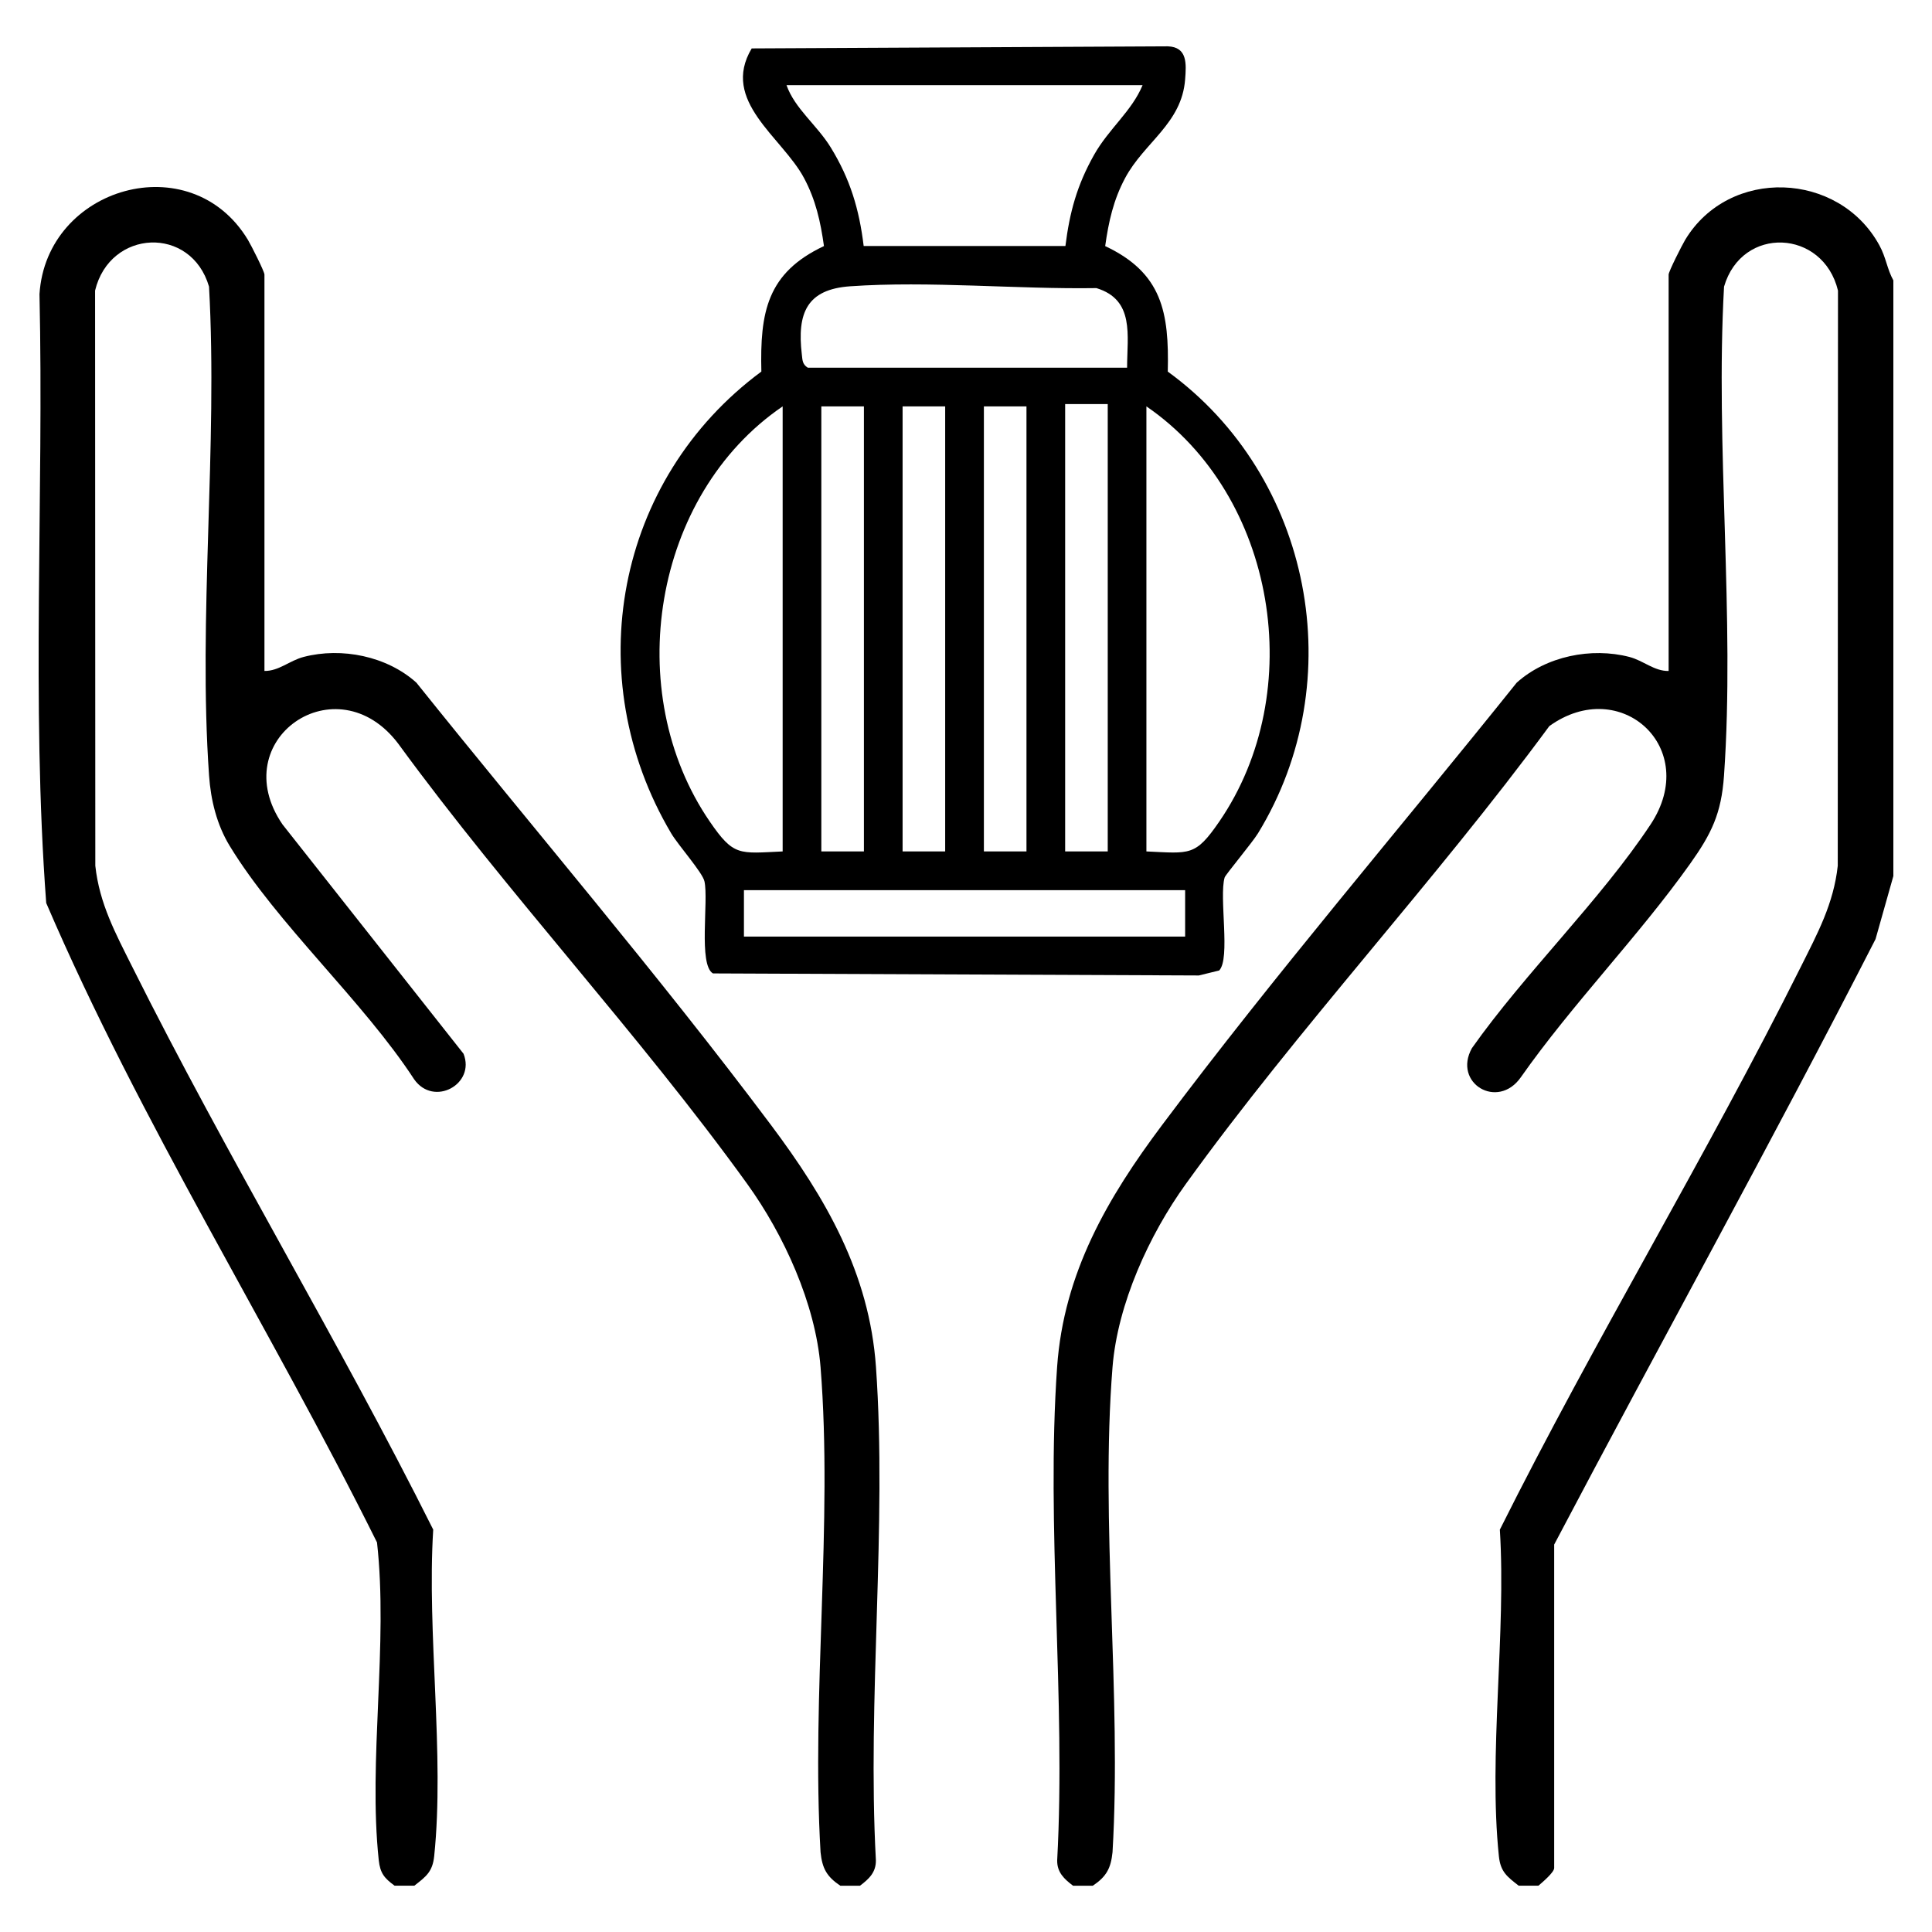
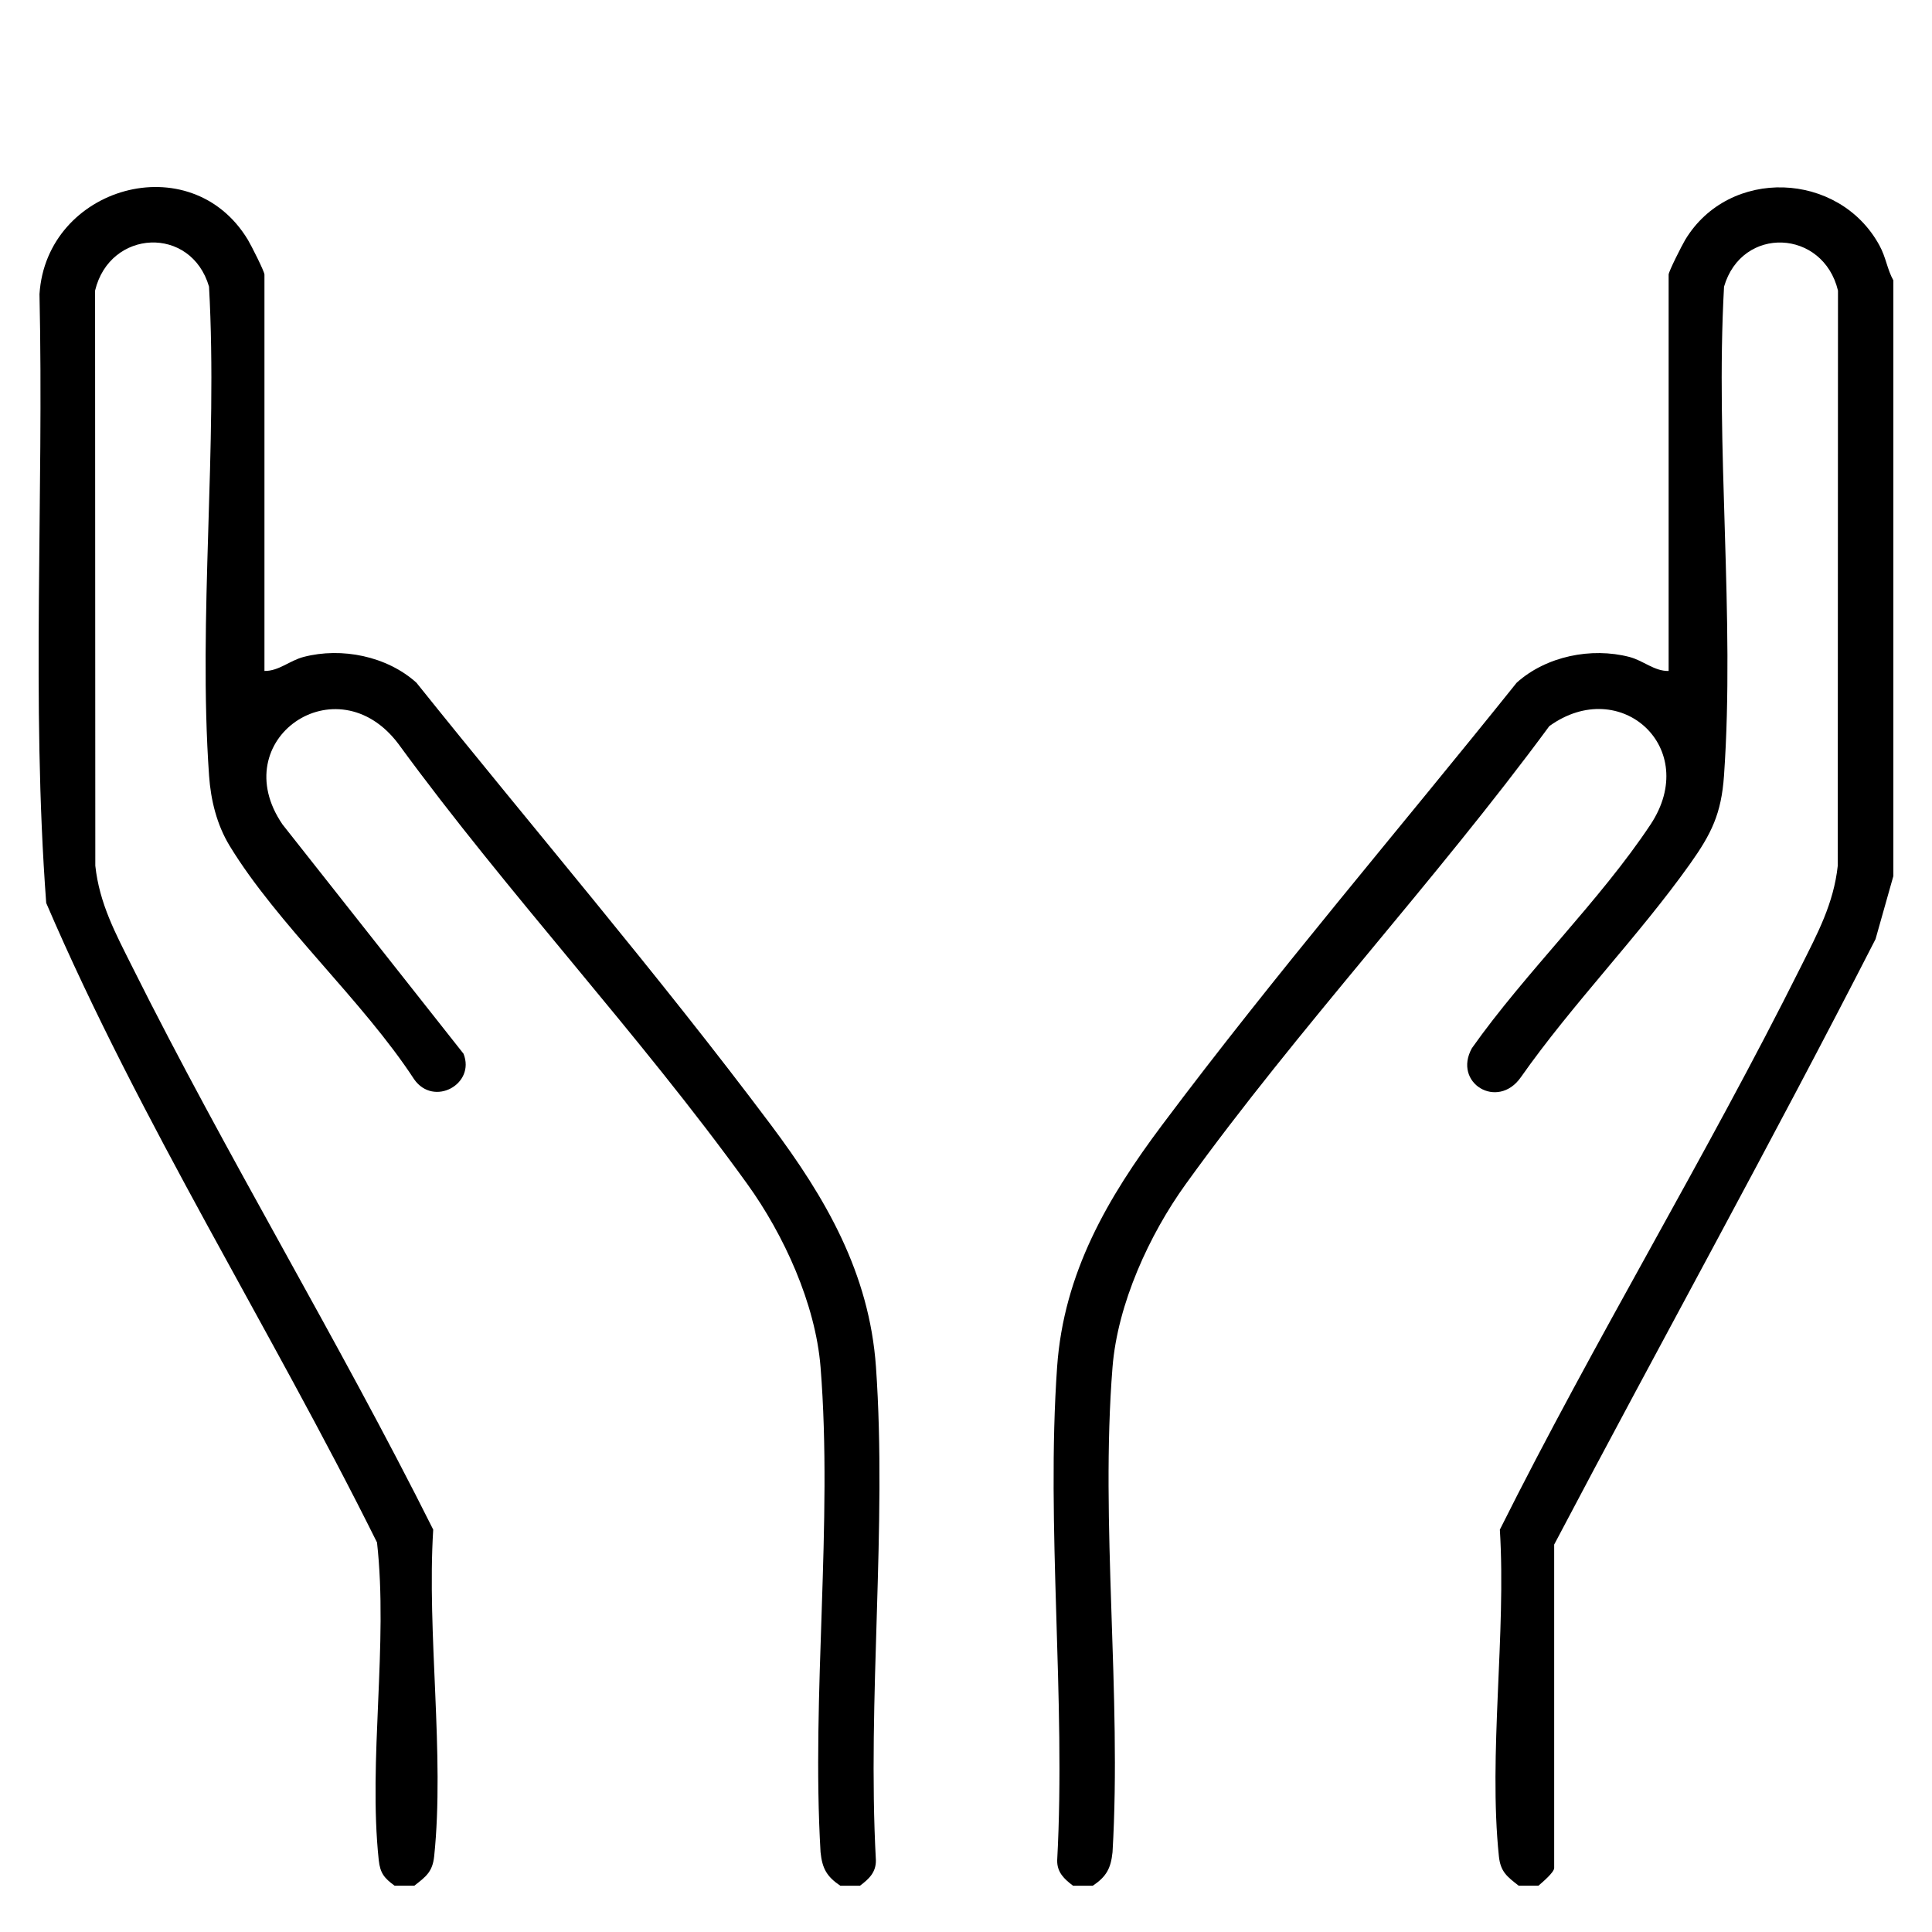
<svg xmlns="http://www.w3.org/2000/svg" id="Layer_1" data-name="Layer 1" viewBox="0 0 500 500">
  <g id="kyVDcA">
-     <path d="M315.49,251.17l-5.23,1.28-125.75-.53c-3.82-2.24-1.08-18.87-2.2-23.84-.52-2.31-6.76-9.3-8.61-12.42-23.92-40.4-14.41-91.56,23.34-119.5-.37-15.33,1.44-25.53,16.2-32.48-.89-6.34-2.13-11.94-5.16-17.61-5.68-10.62-21.69-19.9-13.54-33.54l107.72-.54c5.1.21,4.75,4.58,4.45,8.55-.86,11.44-10.57,16.26-15.53,25.54-3.03,5.67-4.27,11.28-5.16,17.61,14.76,6.95,16.56,17.15,16.2,32.48,37.35,27.13,47.51,80.03,23.34,119.5-1.45,2.37-8.41,10.71-8.62,11.41-1.5,5.05,1.58,21.07-1.44,24.1ZM295.69,22.04h-92.14c2.16,6.1,7.87,10.3,11.44,16.11,5.03,8.19,7.37,15.97,8.53,25.52h52.21c1.09-8.75,3-15.77,7.43-23.62,3.81-6.75,9.75-11.27,12.54-18.01ZM291.69,95.16c.01-8.39,2-17.57-7.94-20.6-20.68.32-43.22-1.9-63.71-.47-11.24.78-13.79,6.93-12.53,17.62.17,1.46.12,2.57,1.55,3.45h82.63ZM275.66,104.58v115.77h11.02v-115.77h-11.02ZM202.55,220.35v-115.18c-33.68,22.95-41.83,74-18.84,107.48,6.19,9.02,7.54,8.22,18.84,7.7ZM212.56,105.17v115.18h11.02v-115.18h-11.02ZM233.59,105.17v115.18h11.02v-115.18h-11.02ZM254.63,105.17v115.18h11.02v-115.18h-11.02ZM296.69,220.35c11.3.51,12.65,1.31,18.84-7.7,23.08-33.6,14.81-84.41-18.84-107.48v115.18ZM306.71,230.37h-114.18v12.02h114.18v-12.02Z" />
-   </g>
+     </g>
  <g id="cUMcjU.tif">
    <g>
      <path d="M102.13,488.02c-2.67-1.95-3.74-3.23-4.11-6.61-2.76-25.83,2.5-55.94-.45-82.23-27.62-55.57-61.16-108.52-85.61-165.49-3.9-52.15-.58-105.13-1.74-157.57,1.77-27.79,39.13-38.58,53.94-14.05.8,1.33,4.28,8.18,4.28,8.99v102.58c3.71.06,6.52-2.69,10.15-3.63,9.83-2.56,21.56-.2,29.18,6.67,30.45,38.01,62.5,75.41,91.74,114.44,14.12,18.84,25.48,38.31,27.19,62.63,2.9,41.32-2.28,85.98-.02,127.66.06,3.15-1.8,4.87-4.11,6.61h-5.1c-3.49-2.35-4.67-4.44-5.11-8.67-2.4-40.77,3.23-85.22,0-125.55-1.31-16.36-9.49-34.24-18.96-47.38-27.95-38.79-61.98-75.1-90.27-113.87-15.95-21.26-45.04-1.12-30.01,20.82l46.84,59.33c3.16,7.89-7.71,13.84-12.77,6.63-13.27-20.34-35.41-40.14-47.76-60.44-3.31-5.44-4.88-11.82-5.32-18.15-2.87-40.97,2.29-85.24-.01-126.56-4.63-15.88-25.66-14.9-29.49,1.02l.06,148.85c1.06,9.83,5.27,17.57,9.56,26.16,24.56,49.18,53.28,96.46,77.89,145.65-1.67,26.88,2.99,58.16.25,84.52-.42,4.06-2.14,5.29-5.13,7.63h-5.1Z" />
      <path d="M490,72.59v154.13l-4.61,16.32c-26.92,52.64-55.62,104.37-83.17,156.69v83.7c0,1.14-3.04,3.7-4.08,4.59h-5.1c-2.99-2.34-4.71-3.57-5.13-7.63-2.74-26.37,1.92-57.64.25-84.52,24.59-49.2,53.33-96.47,77.89-145.65,4.29-8.59,8.5-16.33,9.56-26.16l.06-148.85c-3.83-15.92-24.86-16.9-29.49-1.02-2.3,41.32,2.86,85.59-.01,126.56-.69,9.85-3.25,15.03-8.8,22.84-13.35,18.78-30.46,36.24-43.79,55.22-5.99,8.54-17.67,1.49-12.65-7.55,13.78-19.51,33.2-38.22,46.23-57.88,13.09-19.76-7.77-38.75-26.2-25.46-29.59,40.22-64.98,78.13-94.08,118.51-9.47,13.14-17.65,31.03-18.96,47.38-3.22,40.33,2.4,84.78,0,125.55-.44,4.23-1.62,6.32-5.11,8.67h-5.1c-2.3-1.75-4.17-3.46-4.11-6.61,2.26-41.67-2.92-86.34-.02-127.66,1.71-24.32,13.07-43.79,27.19-62.63,29.24-39.04,61.29-76.43,91.74-114.44,7.62-6.87,19.35-9.23,29.18-6.67,3.62.94,6.43,3.7,10.15,3.63v-102.58c0-.81,3.48-7.65,4.28-8.99,11.38-18.89,39.78-17.78,50.26,1.4,1.75,3.19,1.98,6.13,3.64,9.12Z" />
    </g>
  </g>
</svg>